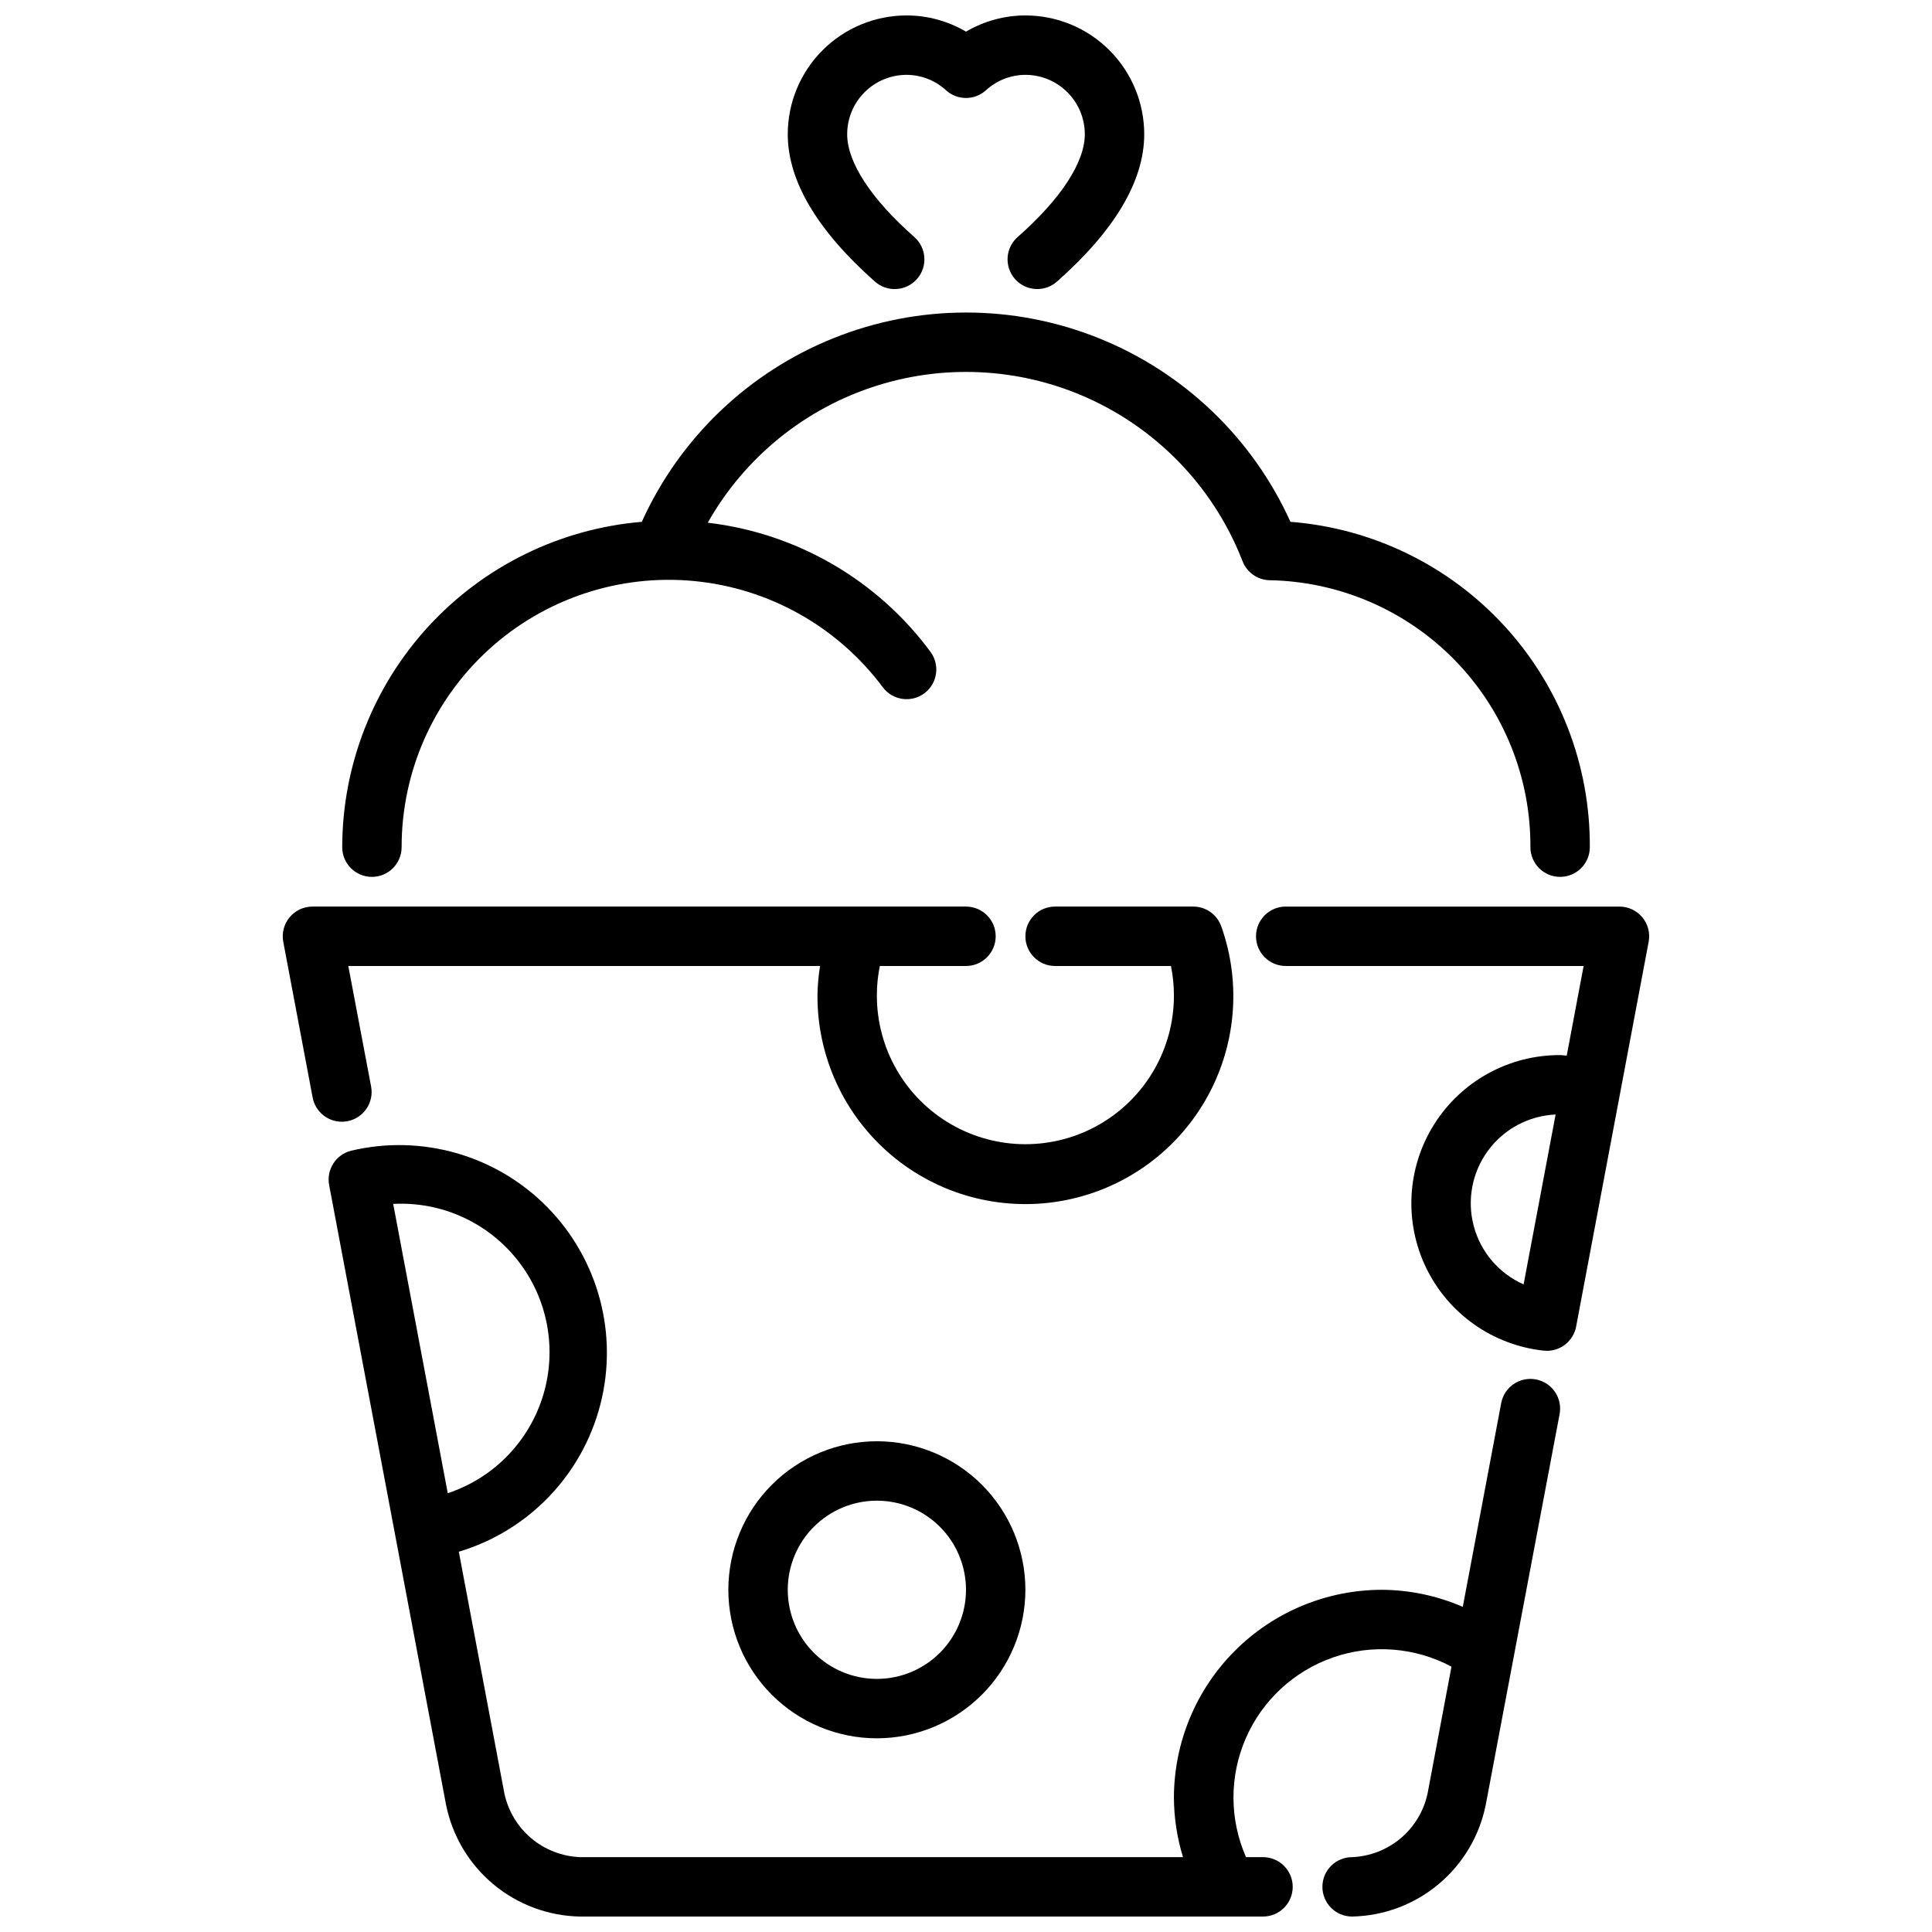
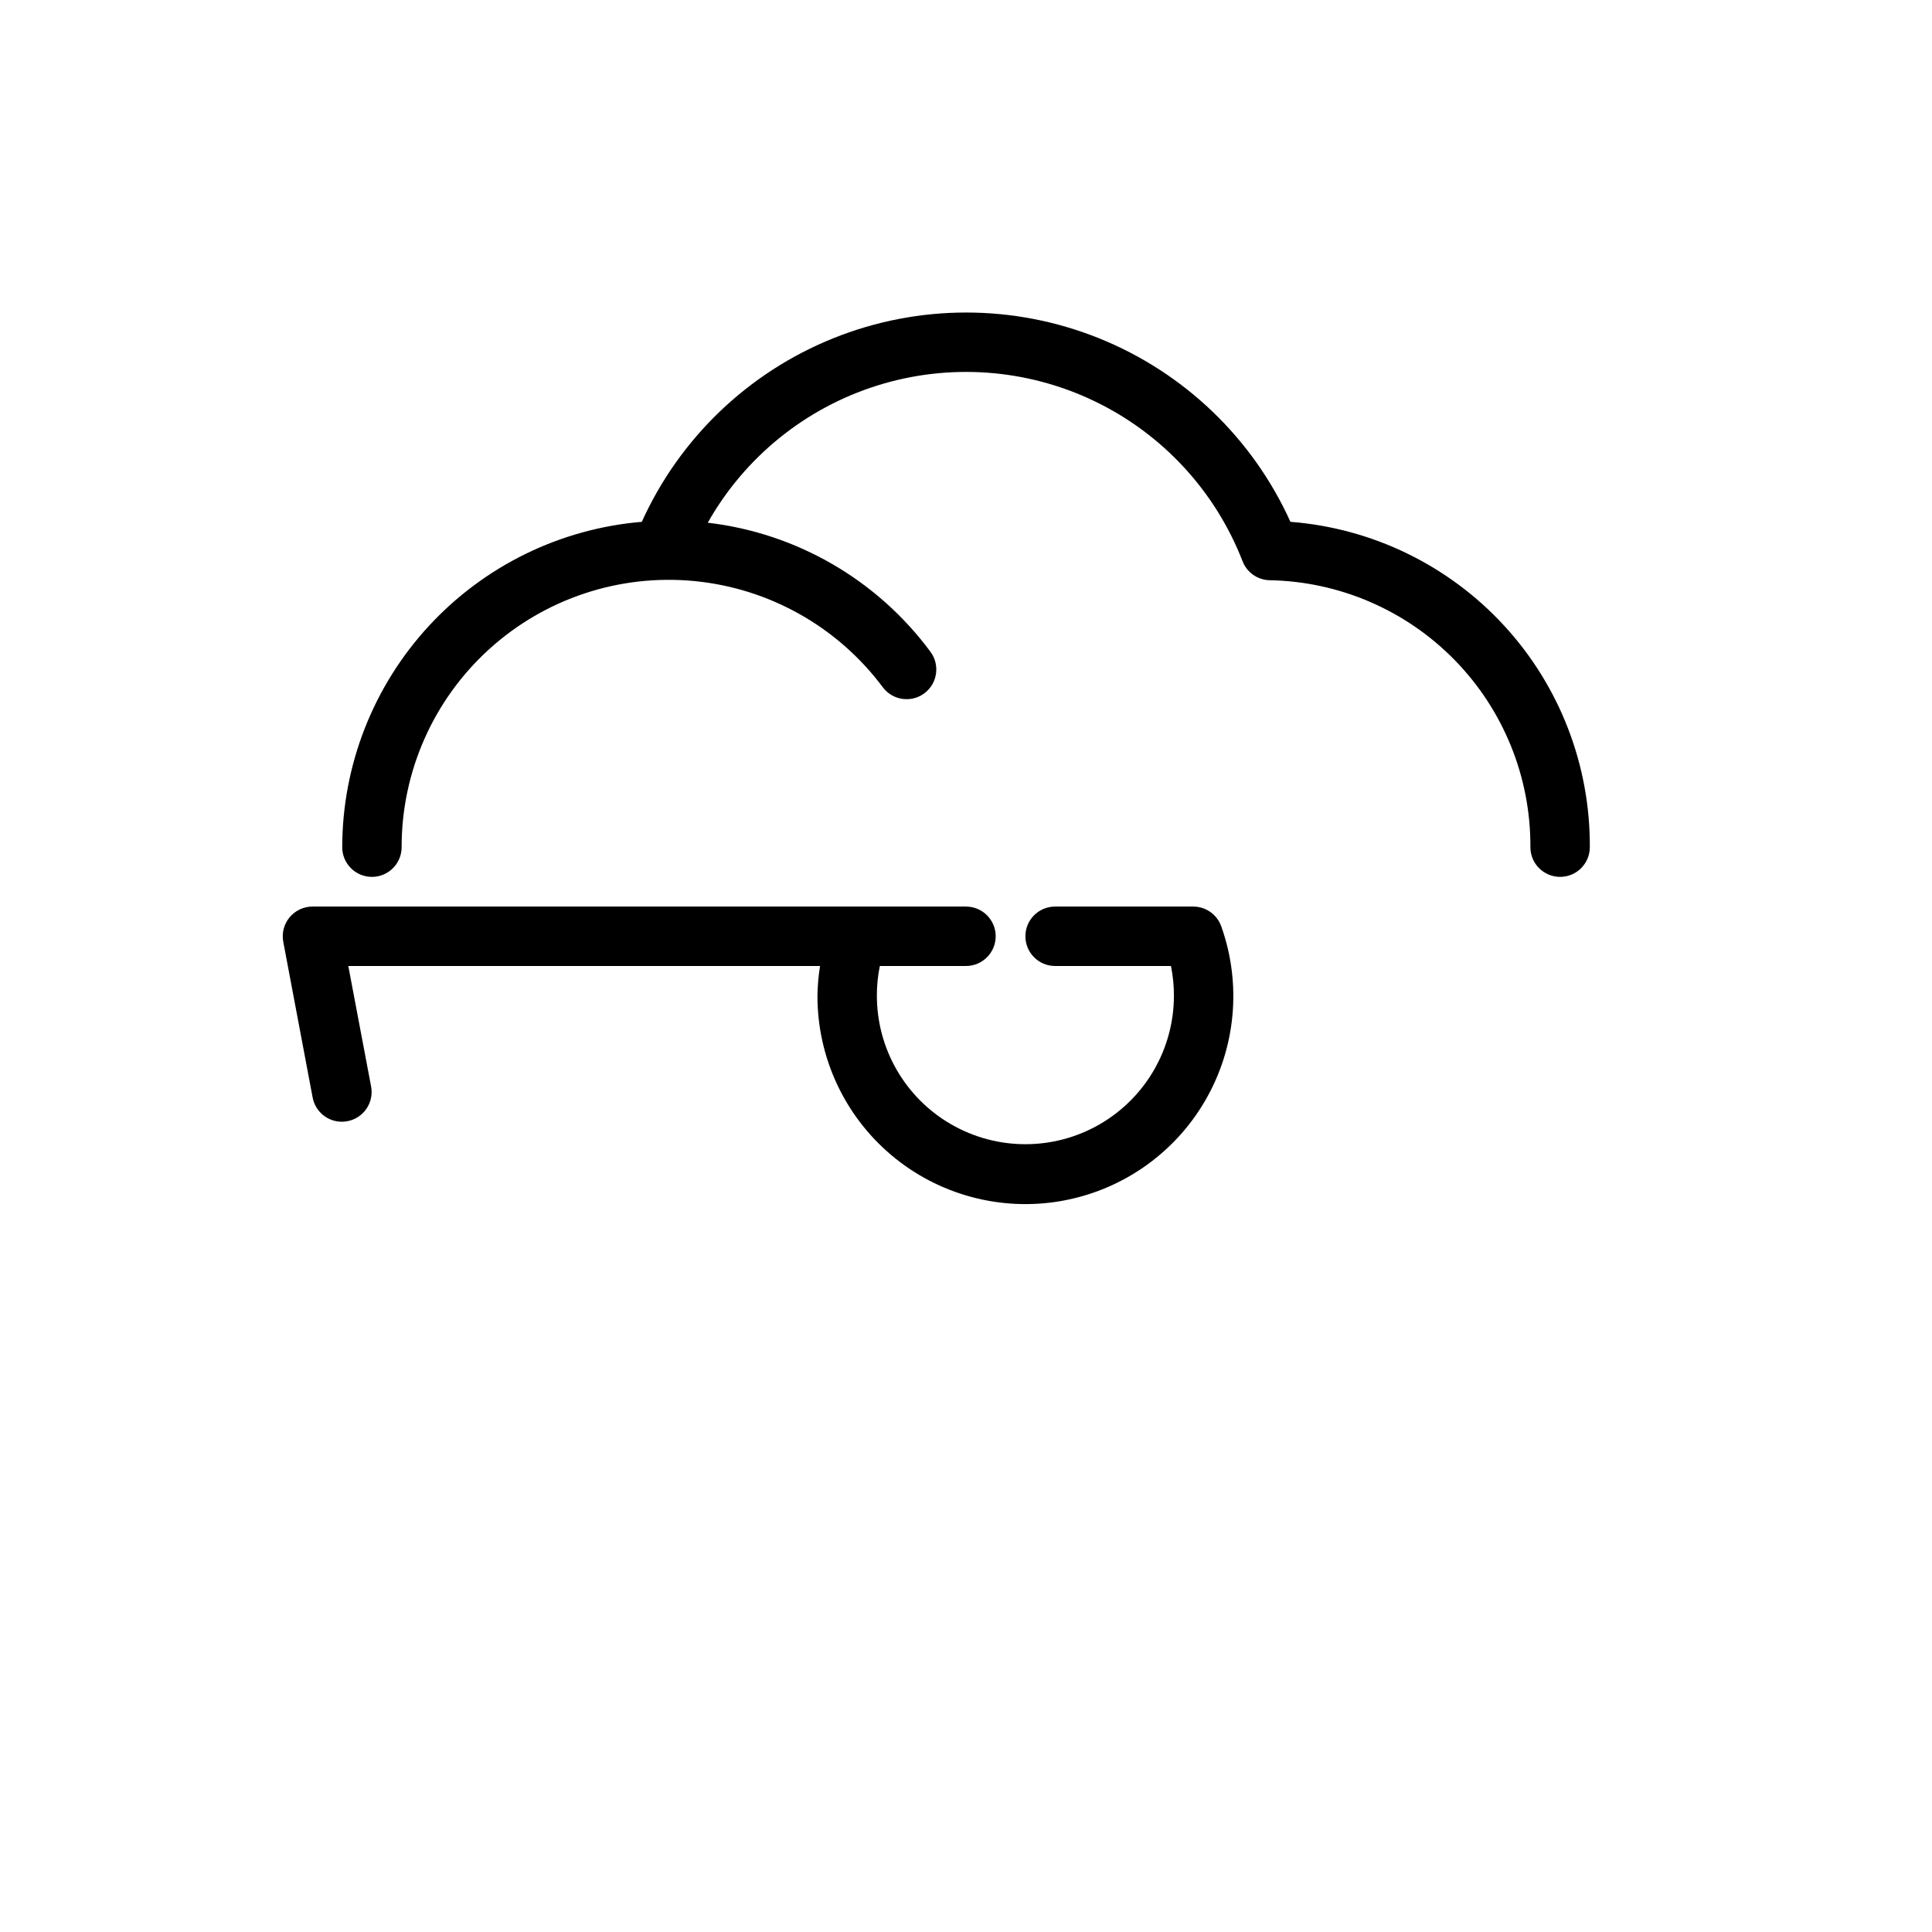
<svg xmlns="http://www.w3.org/2000/svg" width="800px" height="800px" version="1.1" viewBox="144 144 512 512">
  <defs>
    <clipPath id="b">
-       <path d="m231 447h327v204.9h-327z" />
-     </clipPath>
+       </clipPath>
    <clipPath id="a">
-       <path d="m352 148.09h96v72.906h-96z" />
-     </clipPath>
+       </clipPath>
  </defs>
-   <path d="m376.38 604.67c-10.438 0-20.449-4.148-27.832-11.527-7.383-7.383-11.527-17.395-11.527-27.832 0-10.441 4.144-20.453 11.527-27.832 7.383-7.383 17.395-11.531 27.832-11.531s20.449 4.148 27.832 11.531c7.379 7.379 11.527 17.391 11.527 27.832-0.012 10.434-4.164 20.438-11.543 27.816-7.379 7.379-17.383 11.531-27.816 11.543zm0-62.977c-6.266 0-12.27 2.488-16.699 6.918-4.43 4.426-6.918 10.434-6.918 16.699 0 6.262 2.488 12.27 6.918 16.699 4.43 4.426 10.434 6.914 16.699 6.914 6.262 0 12.27-2.488 16.699-6.914 4.43-4.43 6.918-10.438 6.918-16.699 0-6.266-2.488-12.273-6.918-16.699-4.43-4.43-10.438-6.918-16.699-6.918z" />
  <path d="m467.65 389.5c-1.113-3.144-4.086-5.25-7.426-5.25h-36.613c-4.348 0-7.871 3.523-7.871 7.871s3.523 7.875 7.871 7.875h30.703c0.531 2.59 0.793 5.227 0.785 7.871 0 14.062-7.5 27.055-19.68 34.086-12.176 7.031-27.18 7.031-39.359 0s-19.68-20.023-19.68-34.086c-0.008-2.644 0.254-5.281 0.785-7.871h22.832c4.348 0 7.871-3.527 7.871-7.875s-3.523-7.871-7.871-7.871h-173.19c-2.34 0-4.562 1.043-6.059 2.848-1.496 1.801-2.113 4.18-1.68 6.481l7.785 41.273c0.703 3.719 3.949 6.414 7.731 6.418 0.492-0.004 0.984-0.051 1.465-0.137 2.059-0.383 3.879-1.566 5.059-3.293 1.184-1.727 1.629-3.852 1.238-5.91l-6.043-31.934h125.02c-0.422 2.602-0.648 5.234-0.688 7.871-0.035 16.266 7.117 31.719 19.539 42.219 12.426 10.496 28.855 14.969 44.887 12.219s30.031-12.445 38.242-26.488c8.215-14.039 9.805-30.992 4.348-46.316z" />
-   <path d="m580.91 393.58c0.434-2.301-0.18-4.676-1.676-6.477-1.492-1.805-3.715-2.848-6.055-2.852h-88.449c-4.348 0-7.875 3.523-7.875 7.871s3.527 7.875 7.875 7.875h78.945l-4.473 23.742c-0.59 0-1.188-0.125-1.77-0.125v-0.004c-13.543-0.047-26.156 6.891-33.371 18.352-7.215 11.461-8.016 25.832-2.117 38.027 5.898 12.191 17.664 20.484 31.129 21.941 0.293 0.031 0.586 0.047 0.883 0.047 3.781-0.004 7.027-2.695 7.731-6.414zm-33.141 90.797c-6.516-2.887-11.375-8.57-13.207-15.457-1.836-6.883-0.453-14.23 3.766-19.977 4.215-5.746 10.809-9.27 17.926-9.586z" />
  <g clip-path="url(#b)">
    <path d="m557.31 518.76c0.809-4.277-2.004-8.395-6.277-9.199-4.273-0.809-8.391 2.004-9.199 6.277l-10.18 53.996v-0.004c-6.769-2.938-14.066-4.477-21.449-4.516-14.609 0.016-28.617 5.824-38.945 16.156-10.332 10.332-16.141 24.336-16.16 38.945 0.027 5.34 0.84 10.645 2.41 15.746h-159.85c-4.731-0.199-9.258-1.961-12.875-5.008-3.617-3.051-6.117-7.215-7.113-11.84l-12.082-64.086h-0.004c18.477-5.535 32.711-20.34 37.512-39.02 4.805-18.68-0.52-38.512-14.035-52.273-13.516-13.762-33.246-19.441-52.012-14.98-4.043 1.012-6.598 5.004-5.824 9.102l30.961 164.12c1.633 8.258 6.039 15.711 12.492 21.117 6.453 5.41 14.562 8.449 22.98 8.613h181.05c4.348 0 7.871-3.523 7.871-7.871s-3.523-7.871-7.871-7.871h-4.504c-4.41-10.035-4.43-21.453-0.055-31.5 4.375-10.051 12.75-17.812 23.102-21.418 10.348-3.606 21.734-2.723 31.406 2.434l-6.359 33.73h-0.004c-1.008 4.609-3.516 8.75-7.129 11.781s-8.129 4.777-12.84 4.973c-4.348 0-7.875 3.523-7.875 7.871s3.527 7.871 7.875 7.871c8.402-0.168 16.492-3.199 22.934-8.598 6.445-5.394 10.848-12.828 12.488-21.07zm-309.11-55.711c12.797-0.676 25.121 4.922 33.035 15.004 7.914 10.078 10.422 23.383 6.727 35.652-3.699 12.273-13.137 21.977-25.301 26.008z" />
  </g>
  <path d="m485.98 282.29c-10.02-22.164-28.211-39.598-50.781-48.664-22.566-9.07-47.766-9.07-70.332 0-22.566 9.066-40.762 26.5-50.781 48.664-21.625 1.82-41.781 11.688-56.484 27.652s-22.879 36.867-22.91 58.57c0 4.348 3.523 7.871 7.871 7.871s7.871-3.523 7.871-7.871c-0.02-19.969 8.395-39.016 23.172-52.445 14.773-13.43 34.535-19.996 54.41-18.078 19.875 1.922 38.012 12.145 49.945 28.156 2.609 3.477 7.543 4.18 11.02 1.574 3.481-2.609 4.184-7.543 1.574-11.023-14.102-19.047-35.453-31.418-58.992-34.172 9.812-17.375 25.863-30.371 44.902-36.348 19.039-5.981 39.637-4.492 57.621 4.16 17.98 8.648 32 23.816 39.215 42.422 1.152 2.957 3.973 4.934 7.144 5.008 18.512 0.328 36.148 7.941 49.086 21.184 12.938 13.242 20.137 31.047 20.039 49.562 0 4.348 3.523 7.871 7.871 7.871s7.875-3.523 7.875-7.871c0.121-21.738-7.992-42.719-22.711-58.715s-34.953-25.824-56.625-27.508z" />
  <g clip-path="url(#a)">
-     <path d="m418.89 220.6c-3.273 0.004-6.203-2.019-7.363-5.082-1.16-3.059-0.305-6.516 2.144-8.684 11.516-10.156 17.816-19.84 17.816-27.254 0-4.176-1.66-8.18-4.613-11.133s-6.957-4.613-11.133-4.613c-3.883 0.016-7.621 1.48-10.477 4.109-2.996 2.695-7.539 2.695-10.535 0-2.856-2.629-6.594-4.094-10.477-4.109-4.176 0-8.18 1.66-11.133 4.613s-4.609 6.957-4.609 11.133c0 7.414 6.297 17.098 17.805 27.246 3.262 2.883 3.566 7.859 0.684 11.121-2.879 3.262-7.859 3.566-11.121 0.688-15.336-13.582-23.113-26.711-23.113-39.055 0-8.352 3.316-16.359 9.223-22.266s13.914-9.223 22.266-9.223c5.539 0.004 10.973 1.488 15.746 4.297 4.769-2.809 10.207-4.293 15.742-4.297 8.352 0 16.359 3.316 22.266 9.223s9.223 13.914 9.223 22.266c0 12.336-7.777 25.473-23.121 39.047-1.438 1.273-3.297 1.977-5.219 1.973z" />
-   </g>
+     </g>
</svg>